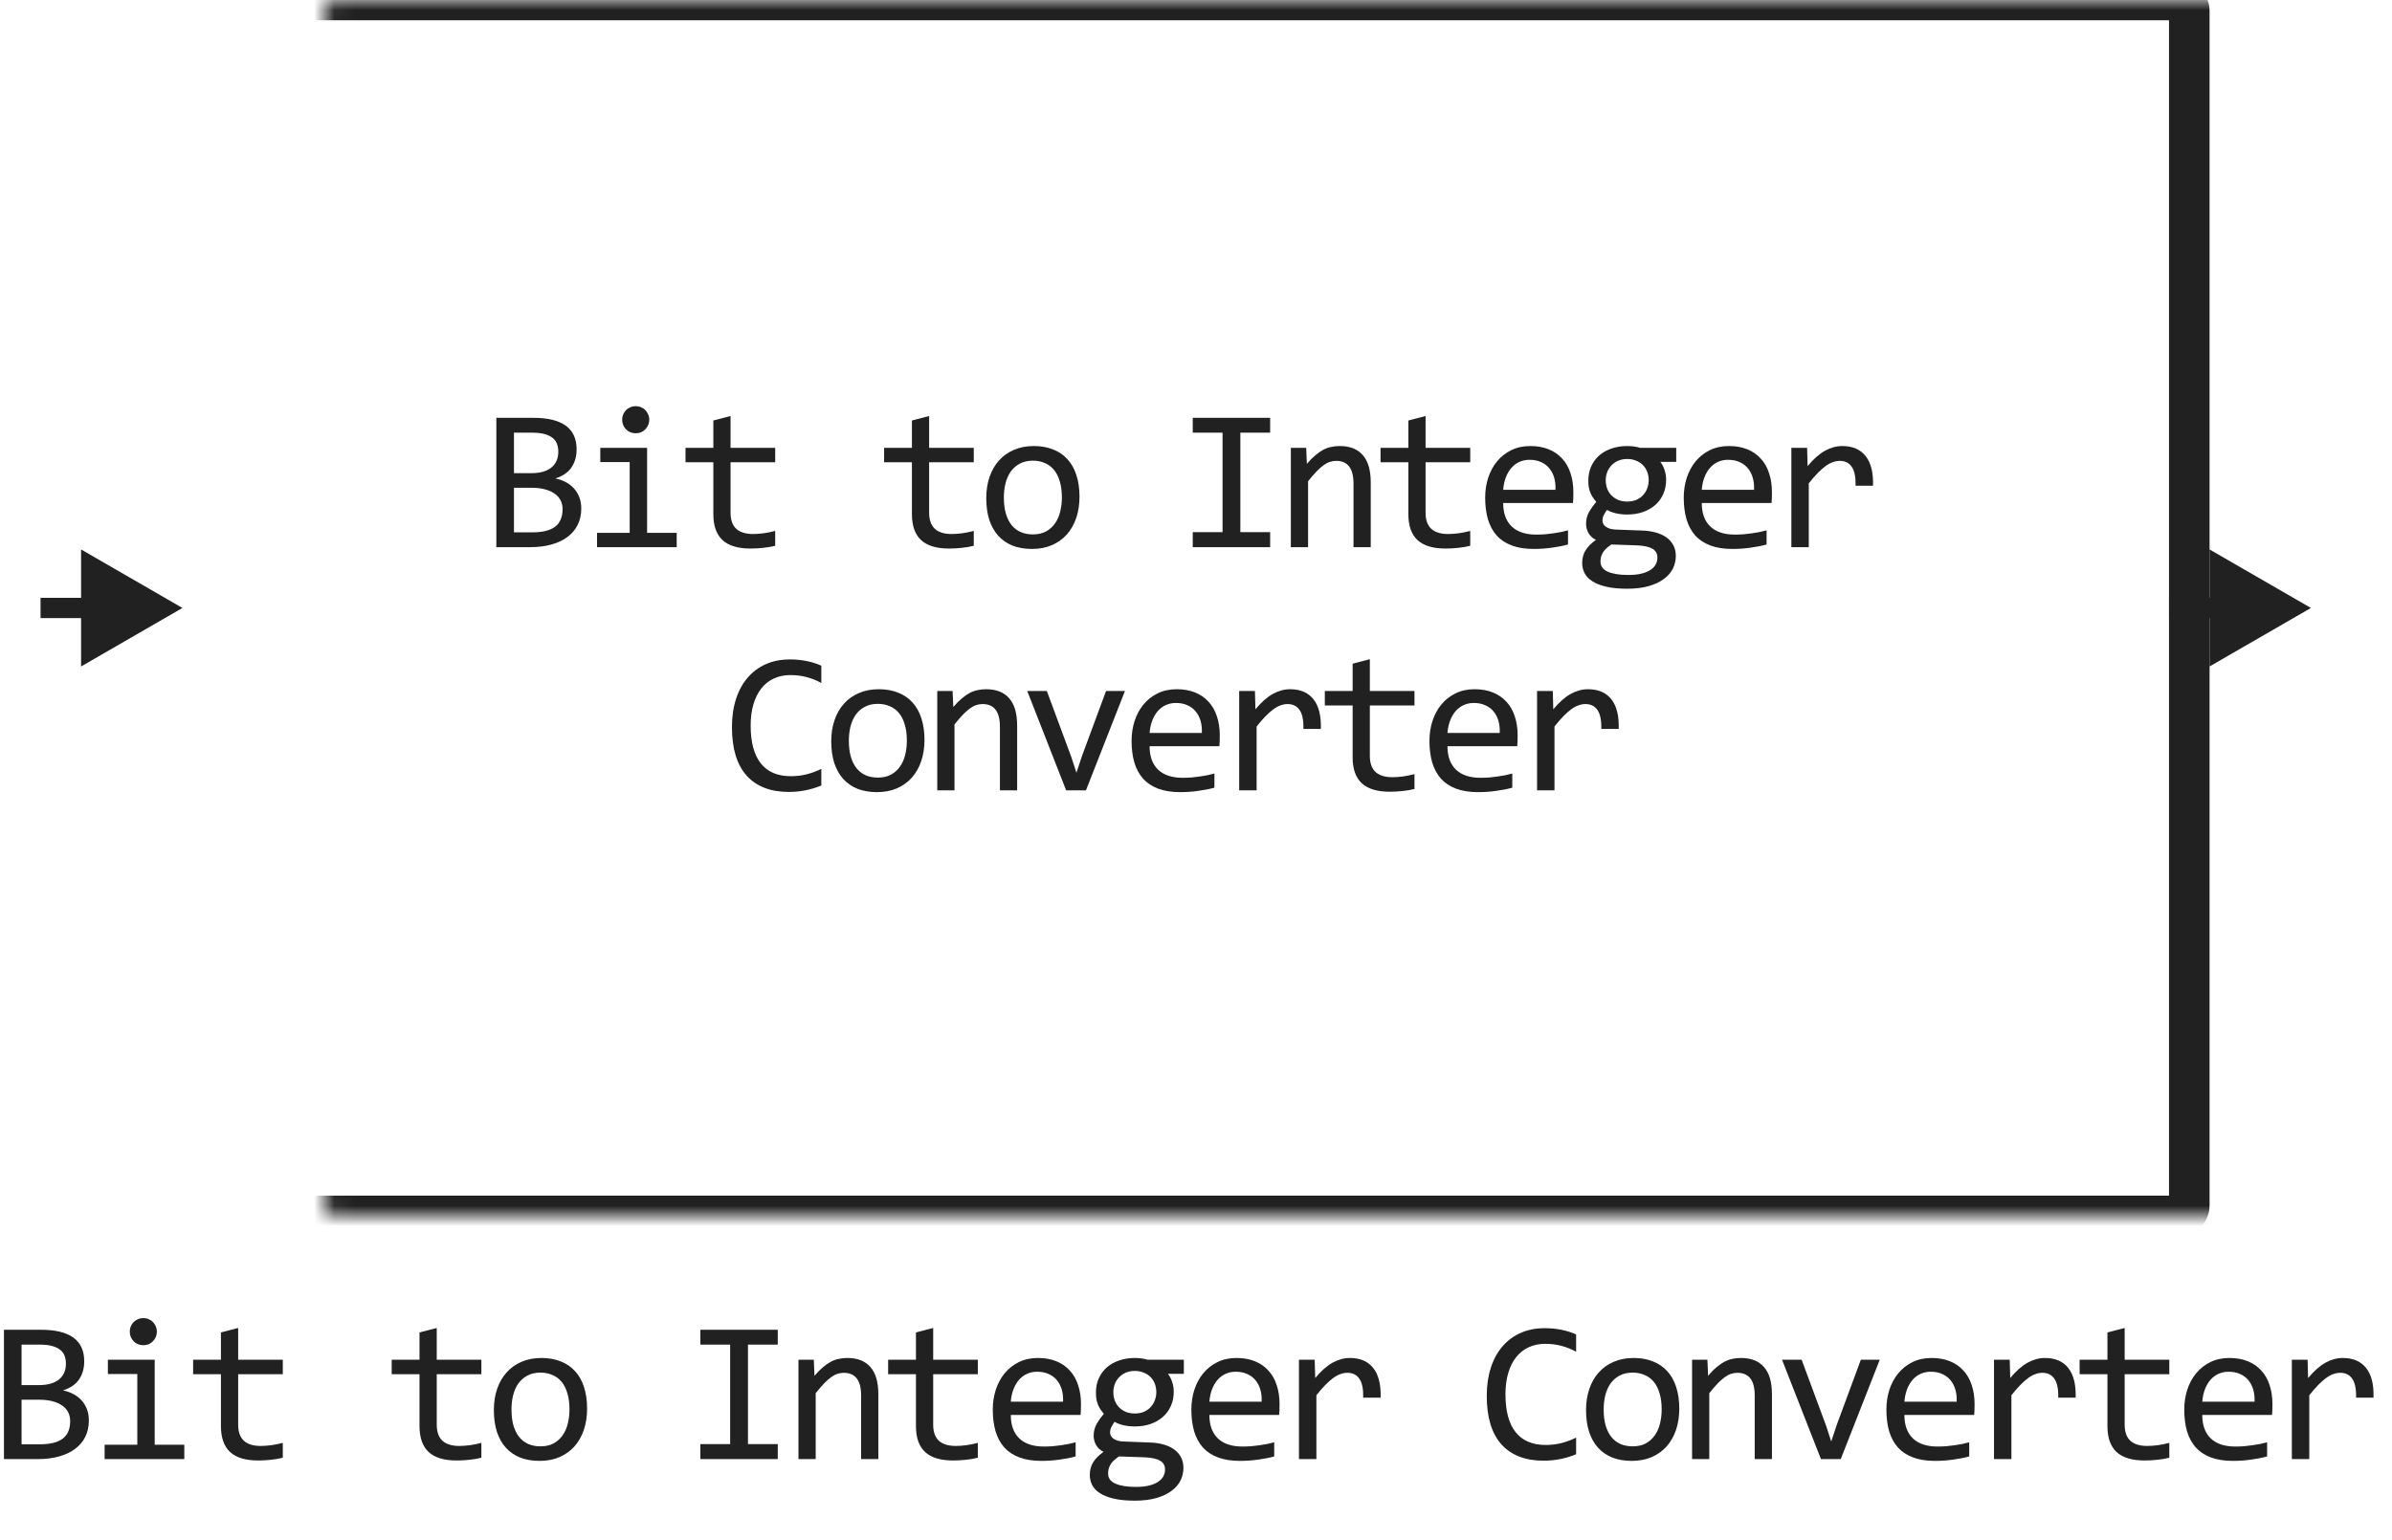
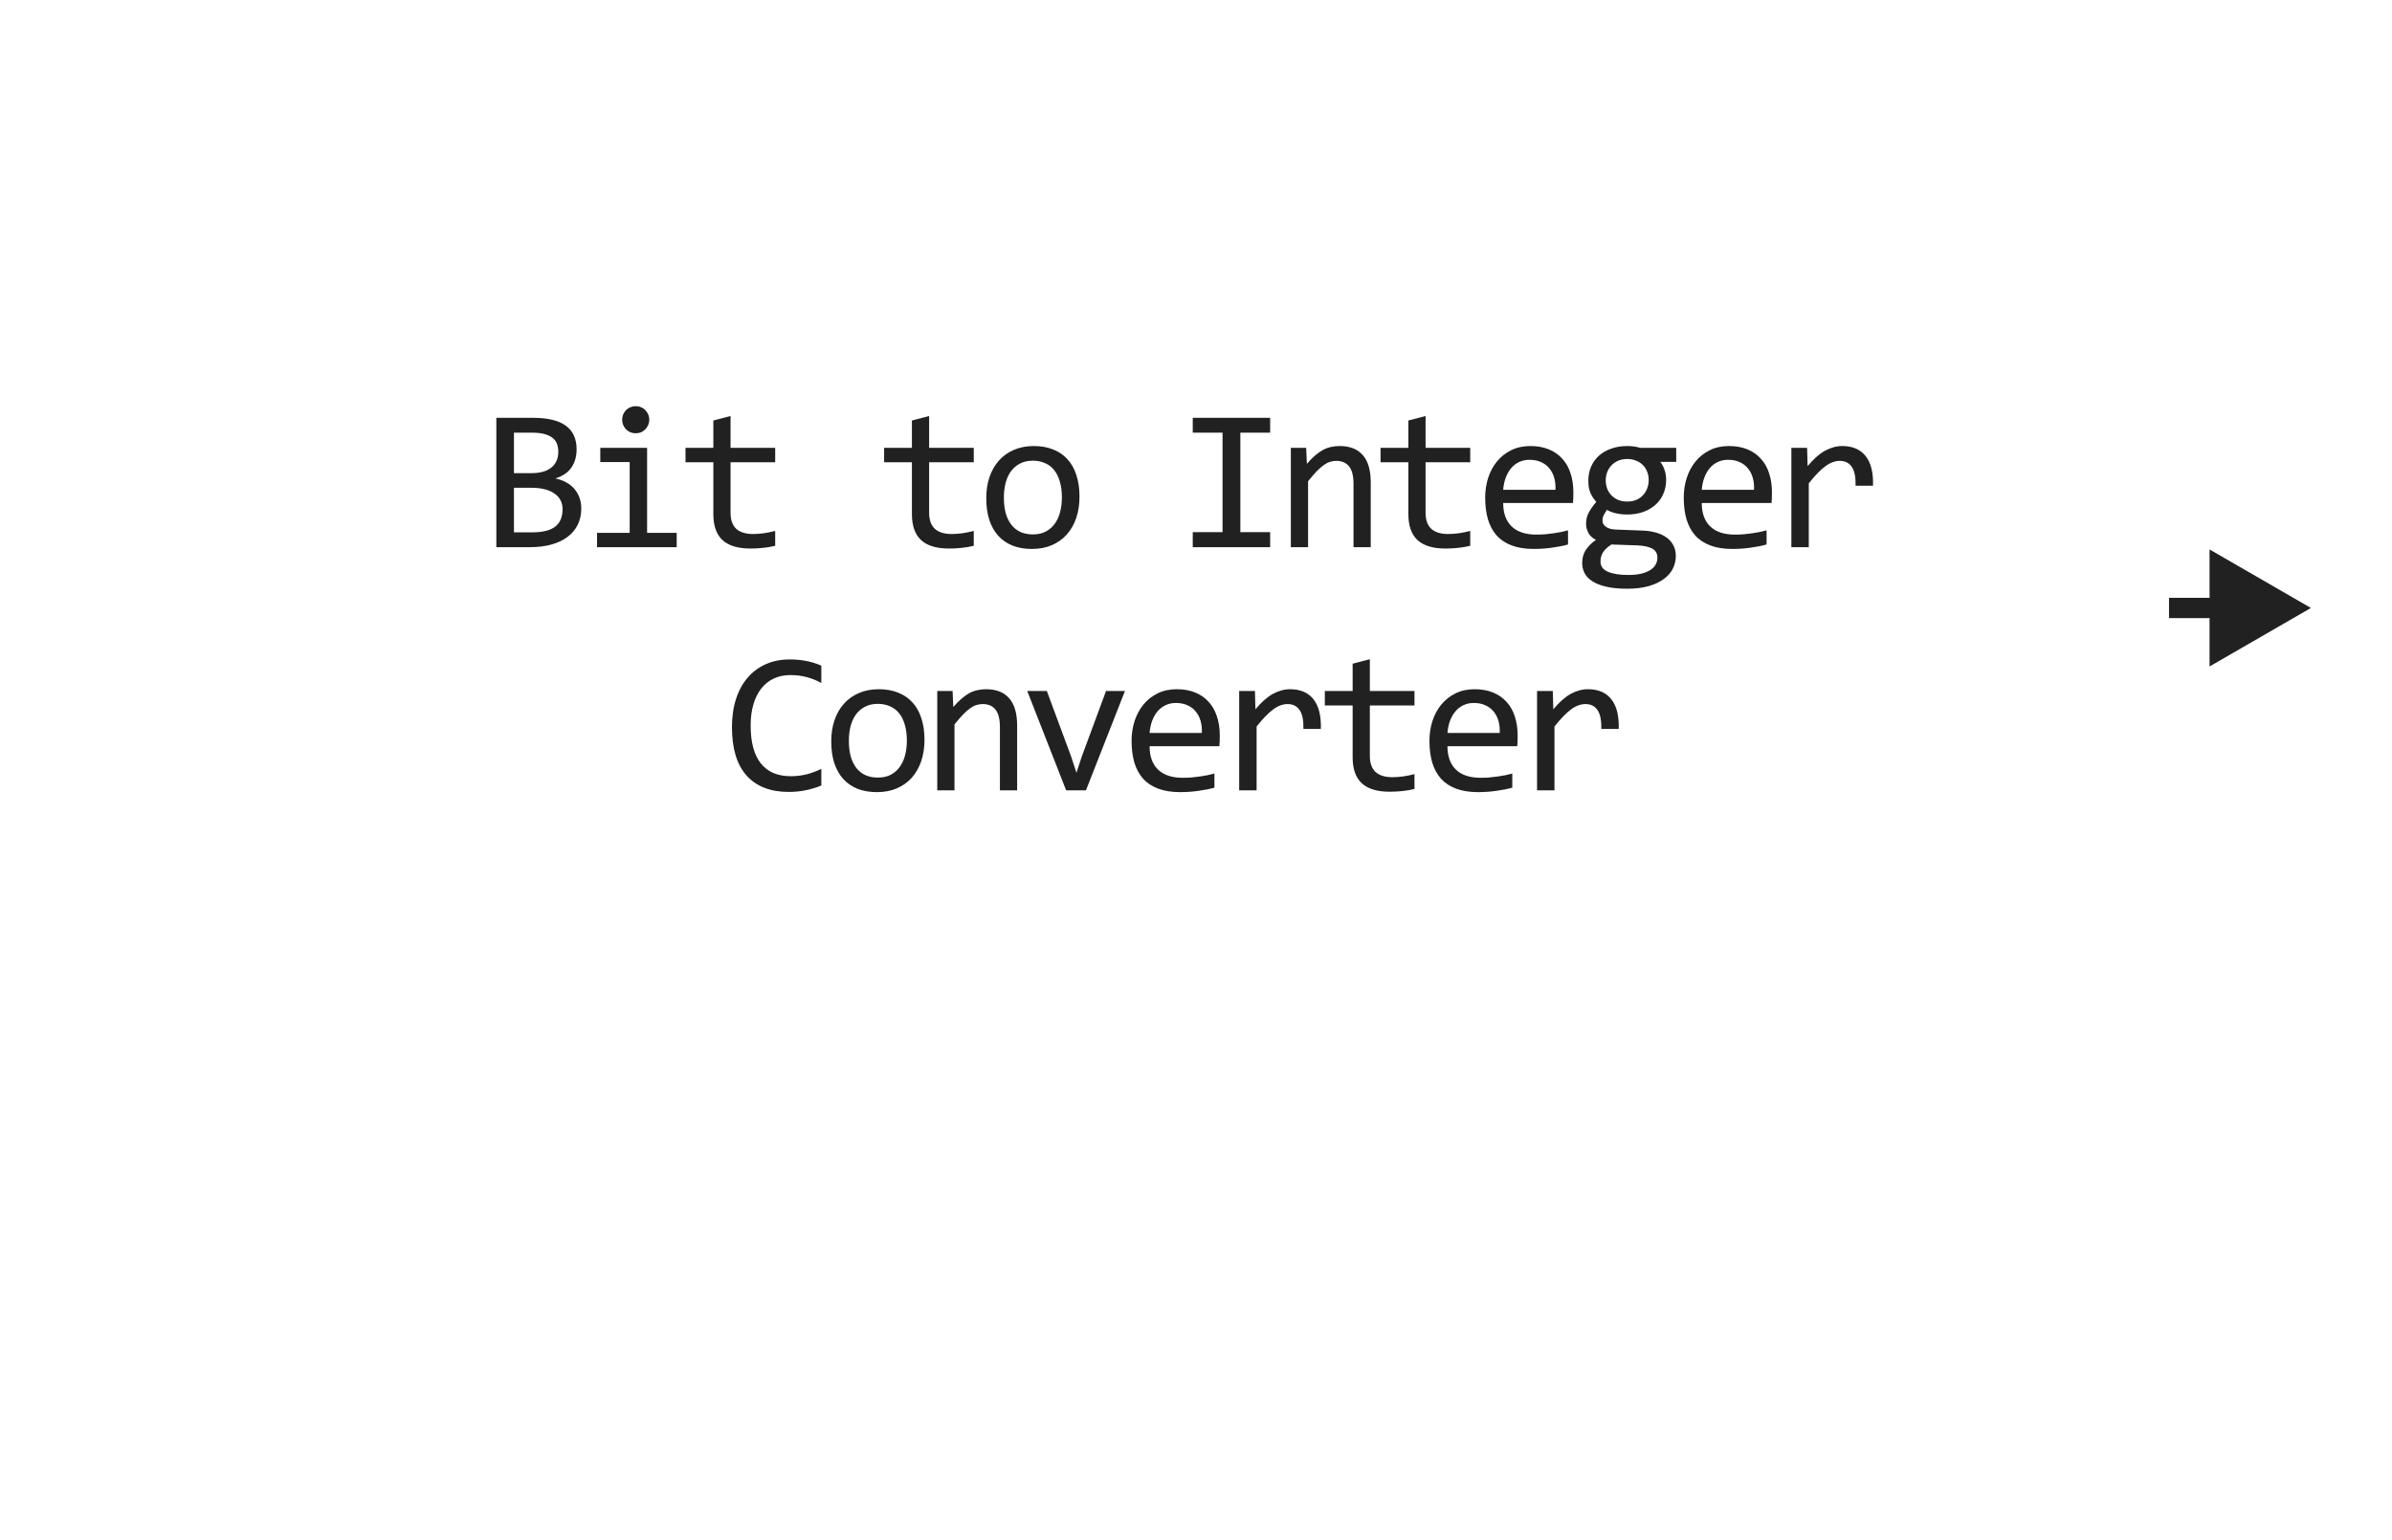
<svg xmlns="http://www.w3.org/2000/svg" width="118" height="76" viewBox="0 0 118 76" fill="none">
  <path d="M28.675 25.091C28.675 25.397 28.614 25.669 28.494 25.906C28.377 26.141 28.207 26.339 27.986 26.502C27.768 26.665 27.503 26.788 27.19 26.873C26.881 26.958 26.536 27 26.155 27H24.485V20.618H26.311C27.734 20.618 28.445 21.136 28.445 22.171C28.445 22.516 28.362 22.812 28.196 23.06C28.033 23.307 27.766 23.491 27.395 23.611C27.568 23.644 27.731 23.699 27.884 23.777C28.04 23.855 28.177 23.956 28.294 24.08C28.411 24.204 28.504 24.35 28.572 24.52C28.64 24.689 28.675 24.879 28.675 25.091ZM27.542 22.288C27.542 22.158 27.522 22.036 27.483 21.922C27.444 21.805 27.376 21.705 27.278 21.624C27.18 21.539 27.049 21.473 26.883 21.424C26.717 21.375 26.507 21.351 26.253 21.351H25.354V23.348H26.223C26.422 23.348 26.601 23.326 26.761 23.284C26.923 23.242 27.062 23.177 27.176 23.089C27.293 23.001 27.382 22.892 27.444 22.762C27.509 22.628 27.542 22.47 27.542 22.288ZM27.752 25.12C27.752 24.957 27.718 24.811 27.649 24.681C27.581 24.55 27.482 24.441 27.351 24.354C27.221 24.262 27.062 24.192 26.873 24.144C26.687 24.095 26.477 24.07 26.243 24.07H25.354V26.268H26.272C26.77 26.268 27.141 26.175 27.386 25.989C27.63 25.804 27.752 25.514 27.752 25.12ZM31.063 22.801H29.613V22.098H31.922V26.292H33.382V27H29.452V26.292H31.063V22.801ZM31.361 20.042C31.455 20.042 31.543 20.06 31.624 20.096C31.706 20.128 31.776 20.175 31.834 20.237C31.896 20.299 31.943 20.371 31.976 20.452C32.012 20.53 32.03 20.616 32.03 20.711C32.03 20.802 32.012 20.888 31.976 20.97C31.943 21.051 31.896 21.123 31.834 21.185C31.776 21.246 31.706 21.295 31.624 21.331C31.543 21.364 31.455 21.38 31.361 21.38C31.266 21.38 31.178 21.364 31.097 21.331C31.016 21.295 30.944 21.246 30.882 21.185C30.824 21.123 30.776 21.051 30.741 20.97C30.708 20.888 30.692 20.802 30.692 20.711C30.692 20.616 30.708 20.53 30.741 20.452C30.776 20.371 30.824 20.299 30.882 20.237C30.944 20.175 31.016 20.128 31.097 20.096C31.178 20.06 31.266 20.042 31.361 20.042ZM38.241 26.932C38.049 26.98 37.851 27.015 37.645 27.034C37.44 27.057 37.232 27.068 37.02 27.068C36.405 27.068 35.946 26.93 35.644 26.653C35.341 26.373 35.19 25.945 35.19 25.369V22.811H33.817V22.098H35.19V20.75L36.039 20.53V22.098H38.241V22.811H36.039V25.301C36.039 25.652 36.132 25.916 36.317 26.092C36.506 26.264 36.783 26.351 37.148 26.351C37.304 26.351 37.475 26.339 37.66 26.316C37.846 26.29 38.039 26.251 38.241 26.199V26.932ZM48.037 26.932C47.845 26.98 47.647 27.015 47.442 27.034C47.236 27.057 47.028 27.068 46.817 27.068C46.201 27.068 45.742 26.93 45.44 26.653C45.137 26.373 44.986 25.945 44.986 25.369V22.811H43.614V22.098H44.986V20.75L45.835 20.53V22.098H48.037V22.811H45.835V25.301C45.835 25.652 45.928 25.916 46.114 26.092C46.302 26.264 46.579 26.351 46.944 26.351C47.1 26.351 47.271 26.339 47.456 26.316C47.642 26.29 47.836 26.251 48.037 26.199V26.932ZM53.253 24.51C53.253 24.891 53.199 25.241 53.092 25.56C52.984 25.875 52.83 26.147 52.628 26.375C52.426 26.6 52.18 26.775 51.89 26.902C51.601 27.026 51.272 27.088 50.904 27.088C50.553 27.088 50.237 27.034 49.957 26.927C49.68 26.816 49.444 26.655 49.249 26.443C49.057 26.232 48.909 25.97 48.804 25.657C48.704 25.345 48.653 24.985 48.653 24.578C48.653 24.197 48.707 23.851 48.814 23.538C48.922 23.222 49.076 22.952 49.278 22.727C49.48 22.5 49.726 22.324 50.015 22.2C50.305 22.073 50.634 22.01 51.002 22.01C51.353 22.01 51.667 22.065 51.944 22.176C52.224 22.283 52.46 22.443 52.652 22.654C52.847 22.863 52.996 23.123 53.096 23.436C53.201 23.748 53.253 24.106 53.253 24.51ZM52.384 24.549C52.384 24.246 52.349 23.982 52.281 23.758C52.216 23.53 52.122 23.341 51.998 23.191C51.874 23.038 51.723 22.924 51.544 22.85C51.368 22.771 51.171 22.732 50.953 22.732C50.699 22.732 50.481 22.783 50.299 22.884C50.12 22.981 49.971 23.113 49.854 23.279C49.74 23.445 49.656 23.639 49.6 23.86C49.548 24.078 49.522 24.308 49.522 24.549C49.522 24.852 49.555 25.117 49.62 25.345C49.688 25.573 49.784 25.763 49.908 25.916C50.032 26.066 50.181 26.18 50.357 26.258C50.533 26.333 50.732 26.37 50.953 26.37C51.207 26.37 51.423 26.321 51.602 26.224C51.785 26.123 51.933 25.989 52.047 25.823C52.164 25.657 52.248 25.465 52.301 25.247C52.356 25.026 52.384 24.793 52.384 24.549ZM60.31 21.351H58.84V20.618H62.658V21.351H61.188V26.258H62.658V27H58.84V26.258H60.31V21.351ZM63.679 22.098H64.436L64.47 22.889C64.614 22.719 64.752 22.579 64.885 22.469C65.019 22.355 65.149 22.264 65.276 22.195C65.406 22.127 65.538 22.08 65.671 22.054C65.805 22.024 65.943 22.01 66.087 22.01C66.591 22.01 66.972 22.16 67.229 22.459C67.49 22.755 67.62 23.203 67.62 23.802V27H66.77V23.87C66.77 23.486 66.698 23.203 66.555 23.02C66.412 22.835 66.199 22.742 65.916 22.742C65.811 22.742 65.709 22.759 65.608 22.791C65.51 22.82 65.408 22.874 65.3 22.952C65.193 23.027 65.076 23.13 64.949 23.26C64.825 23.39 64.685 23.553 64.529 23.748V27H63.679V22.098ZM72.528 26.932C72.335 26.98 72.137 27.015 71.932 27.034C71.727 27.057 71.518 27.068 71.307 27.068C70.692 27.068 70.233 26.93 69.93 26.653C69.627 26.373 69.476 25.945 69.476 25.369V22.811H68.104V22.098H69.476V20.75L70.325 20.53V22.098H72.528V22.811H70.325V25.301C70.325 25.652 70.418 25.916 70.604 26.092C70.793 26.264 71.069 26.351 71.434 26.351C71.59 26.351 71.761 26.339 71.947 26.316C72.132 26.29 72.326 26.251 72.528 26.199V26.932ZM77.616 24.29C77.616 24.41 77.614 24.511 77.611 24.593C77.608 24.674 77.603 24.751 77.597 24.822H74.154C74.154 25.324 74.294 25.709 74.574 25.98C74.854 26.246 75.258 26.38 75.785 26.38C75.928 26.38 76.071 26.375 76.215 26.365C76.358 26.352 76.496 26.336 76.63 26.316C76.763 26.297 76.89 26.276 77.01 26.253C77.134 26.227 77.248 26.199 77.352 26.17V26.868C77.121 26.933 76.859 26.985 76.566 27.024C76.276 27.067 75.975 27.088 75.663 27.088C75.243 27.088 74.882 27.031 74.579 26.917C74.276 26.803 74.027 26.639 73.832 26.424C73.64 26.206 73.497 25.94 73.402 25.628C73.311 25.312 73.265 24.956 73.265 24.559C73.265 24.213 73.314 23.888 73.412 23.582C73.513 23.273 73.658 23.003 73.847 22.771C74.038 22.537 74.273 22.352 74.55 22.215C74.826 22.078 75.14 22.01 75.492 22.01C75.834 22.01 76.136 22.064 76.4 22.171C76.664 22.278 76.885 22.431 77.064 22.63C77.247 22.825 77.383 23.064 77.474 23.348C77.569 23.628 77.616 23.942 77.616 24.29ZM76.732 24.168C76.742 23.95 76.721 23.751 76.669 23.572C76.617 23.39 76.535 23.234 76.425 23.104C76.317 22.973 76.182 22.872 76.019 22.801C75.857 22.726 75.668 22.689 75.453 22.689C75.267 22.689 75.098 22.724 74.945 22.796C74.792 22.867 74.66 22.968 74.55 23.099C74.439 23.229 74.349 23.385 74.281 23.567C74.213 23.75 74.17 23.95 74.154 24.168H76.732ZM81.904 22.791C81.995 22.905 82.065 23.038 82.114 23.191C82.166 23.341 82.192 23.504 82.192 23.68C82.192 23.934 82.145 24.166 82.05 24.378C81.959 24.586 81.829 24.765 81.66 24.915C81.49 25.065 81.287 25.182 81.049 25.267C80.815 25.348 80.556 25.389 80.273 25.389C80.068 25.389 79.876 25.367 79.697 25.325C79.518 25.28 79.376 25.224 79.272 25.159C79.21 25.25 79.158 25.337 79.116 25.418C79.073 25.499 79.052 25.59 79.052 25.691C79.052 25.815 79.111 25.918 79.228 25.999C79.348 26.08 79.506 26.124 79.702 26.131L80.991 26.18C81.235 26.186 81.459 26.217 81.665 26.273C81.873 26.328 82.05 26.408 82.197 26.512C82.346 26.616 82.462 26.744 82.543 26.898C82.628 27.05 82.67 27.228 82.67 27.43C82.67 27.648 82.623 27.855 82.529 28.05C82.434 28.245 82.288 28.416 82.089 28.562C81.894 28.712 81.645 28.831 81.342 28.919C81.04 29.007 80.68 29.051 80.263 29.051C79.866 29.051 79.527 29.018 79.248 28.953C78.971 28.891 78.743 28.803 78.564 28.689C78.385 28.579 78.255 28.445 78.173 28.289C78.092 28.136 78.051 27.967 78.051 27.781C78.051 27.544 78.106 27.335 78.217 27.156C78.328 26.977 78.499 26.805 78.73 26.639C78.645 26.6 78.572 26.551 78.51 26.492C78.448 26.434 78.398 26.37 78.359 26.302C78.32 26.23 78.29 26.155 78.271 26.077C78.251 25.999 78.242 25.922 78.242 25.848C78.242 25.636 78.29 25.442 78.388 25.267C78.489 25.091 78.608 24.925 78.745 24.769C78.683 24.694 78.627 24.62 78.579 24.549C78.533 24.477 78.492 24.401 78.456 24.319C78.424 24.235 78.398 24.145 78.378 24.051C78.362 23.953 78.354 23.842 78.354 23.719C78.354 23.465 78.4 23.234 78.491 23.025C78.585 22.814 78.715 22.633 78.881 22.483C79.05 22.334 79.252 22.218 79.487 22.137C79.724 22.052 79.986 22.01 80.273 22.01C80.393 22.01 80.509 22.018 80.62 22.034C80.73 22.05 80.828 22.072 80.912 22.098H82.69V22.791H81.904ZM78.954 27.708C78.954 27.939 79.075 28.107 79.316 28.211C79.557 28.318 79.892 28.372 80.322 28.372C80.592 28.372 80.818 28.348 81 28.299C81.186 28.25 81.334 28.185 81.445 28.104C81.559 28.025 81.64 27.934 81.689 27.83C81.738 27.729 81.762 27.625 81.762 27.518C81.762 27.319 81.681 27.172 81.518 27.078C81.355 26.984 81.106 26.928 80.771 26.912L79.492 26.868C79.384 26.94 79.295 27.01 79.223 27.078C79.155 27.146 79.101 27.215 79.062 27.283C79.023 27.355 78.995 27.425 78.979 27.493C78.963 27.565 78.954 27.636 78.954 27.708ZM79.213 23.699C79.213 23.855 79.239 23.999 79.291 24.129C79.344 24.259 79.417 24.37 79.511 24.461C79.606 24.552 79.716 24.624 79.843 24.676C79.973 24.725 80.117 24.749 80.273 24.749C80.442 24.749 80.592 24.721 80.722 24.666C80.856 24.607 80.966 24.529 81.054 24.432C81.145 24.334 81.214 24.222 81.259 24.095C81.308 23.968 81.332 23.836 81.332 23.699C81.332 23.543 81.306 23.4 81.254 23.27C81.202 23.139 81.129 23.029 81.035 22.938C80.94 22.846 80.828 22.776 80.698 22.727C80.571 22.675 80.429 22.649 80.273 22.649C80.104 22.649 79.952 22.679 79.819 22.737C79.689 22.796 79.578 22.874 79.487 22.972C79.399 23.066 79.331 23.177 79.282 23.304C79.236 23.431 79.213 23.562 79.213 23.699ZM87.412 24.29C87.412 24.41 87.41 24.511 87.407 24.593C87.404 24.674 87.399 24.751 87.393 24.822H83.95C83.95 25.324 84.09 25.709 84.37 25.98C84.65 26.246 85.054 26.38 85.581 26.38C85.724 26.38 85.868 26.375 86.011 26.365C86.154 26.352 86.292 26.336 86.426 26.316C86.559 26.297 86.686 26.276 86.807 26.253C86.93 26.227 87.044 26.199 87.148 26.17V26.868C86.917 26.933 86.655 26.985 86.362 27.024C86.073 27.067 85.772 27.088 85.459 27.088C85.039 27.088 84.678 27.031 84.375 26.917C84.072 26.803 83.823 26.639 83.628 26.424C83.436 26.206 83.293 25.94 83.198 25.628C83.107 25.312 83.061 24.956 83.061 24.559C83.061 24.213 83.11 23.888 83.208 23.582C83.309 23.273 83.454 23.003 83.643 22.771C83.835 22.537 84.069 22.352 84.346 22.215C84.622 22.078 84.936 22.01 85.288 22.01C85.63 22.01 85.933 22.064 86.196 22.171C86.46 22.278 86.681 22.431 86.86 22.63C87.043 22.825 87.179 23.064 87.27 23.348C87.365 23.628 87.412 23.942 87.412 24.29ZM86.528 24.168C86.538 23.95 86.517 23.751 86.465 23.572C86.413 23.39 86.331 23.234 86.221 23.104C86.113 22.973 85.978 22.872 85.815 22.801C85.653 22.726 85.464 22.689 85.249 22.689C85.064 22.689 84.894 22.724 84.741 22.796C84.588 22.867 84.456 22.968 84.346 23.099C84.235 23.229 84.145 23.385 84.077 23.567C84.009 23.75 83.966 23.95 83.95 24.168H86.528ZM88.37 22.098H89.146L89.171 23.001C89.46 22.653 89.745 22.4 90.025 22.244C90.308 22.088 90.593 22.01 90.879 22.01C91.387 22.01 91.771 22.174 92.032 22.503C92.296 22.832 92.418 23.32 92.398 23.968H91.539C91.548 23.538 91.485 23.227 91.348 23.035C91.215 22.84 91.018 22.742 90.757 22.742C90.644 22.742 90.528 22.763 90.411 22.806C90.297 22.845 90.178 22.91 90.054 23.001C89.934 23.089 89.805 23.203 89.669 23.343C89.532 23.483 89.385 23.652 89.229 23.851V27H88.37V22.098ZM40.517 38.761C40.006 38.972 39.471 39.078 38.911 39.078C38.009 39.078 37.316 38.81 36.831 38.273C36.349 37.732 36.108 36.935 36.108 35.88C36.108 35.369 36.175 34.907 36.308 34.493C36.442 34.08 36.632 33.73 36.88 33.443C37.127 33.154 37.426 32.931 37.778 32.774C38.13 32.618 38.523 32.54 38.96 32.54C39.256 32.54 39.531 32.566 39.785 32.618C40.039 32.667 40.283 32.743 40.517 32.848V33.702C40.286 33.575 40.047 33.479 39.799 33.414C39.552 33.346 39.282 33.312 38.989 33.312C38.689 33.312 38.418 33.368 38.173 33.482C37.933 33.593 37.727 33.756 37.558 33.971C37.389 34.182 37.259 34.443 37.168 34.752C37.076 35.058 37.031 35.408 37.031 35.802C37.031 36.629 37.199 37.252 37.534 37.672C37.869 38.092 38.361 38.302 39.008 38.302C39.282 38.302 39.544 38.271 39.794 38.209C40.045 38.144 40.286 38.054 40.517 37.94V38.761ZM45.606 36.51C45.606 36.891 45.552 37.241 45.444 37.56C45.337 37.875 45.182 38.147 44.981 38.375C44.779 38.6 44.533 38.775 44.243 38.902C43.954 39.026 43.625 39.088 43.257 39.088C42.906 39.088 42.59 39.034 42.31 38.927C42.033 38.816 41.797 38.655 41.602 38.443C41.41 38.232 41.262 37.97 41.157 37.657C41.056 37.345 41.006 36.985 41.006 36.578C41.006 36.197 41.06 35.851 41.167 35.538C41.275 35.222 41.429 34.952 41.631 34.727C41.833 34.5 42.079 34.324 42.368 34.2C42.658 34.073 42.987 34.01 43.355 34.01C43.706 34.01 44.02 34.065 44.297 34.176C44.577 34.283 44.813 34.443 45.005 34.654C45.2 34.863 45.349 35.123 45.449 35.435C45.554 35.748 45.606 36.106 45.606 36.51ZM44.736 36.549C44.736 36.246 44.702 35.982 44.634 35.758C44.569 35.53 44.474 35.341 44.351 35.191C44.227 35.038 44.076 34.925 43.897 34.85C43.721 34.772 43.524 34.732 43.306 34.732C43.052 34.732 42.834 34.783 42.652 34.884C42.472 34.981 42.324 35.113 42.207 35.279C42.093 35.445 42.009 35.639 41.953 35.86C41.901 36.078 41.875 36.308 41.875 36.549C41.875 36.852 41.908 37.117 41.973 37.345C42.041 37.573 42.137 37.763 42.261 37.916C42.385 38.066 42.534 38.18 42.71 38.258C42.886 38.333 43.084 38.37 43.306 38.37C43.56 38.37 43.776 38.321 43.955 38.224C44.138 38.123 44.286 37.989 44.4 37.823C44.517 37.657 44.601 37.465 44.654 37.247C44.709 37.026 44.736 36.793 44.736 36.549ZM46.236 34.098H46.993L47.027 34.889C47.17 34.719 47.309 34.579 47.442 34.469C47.576 34.355 47.706 34.264 47.833 34.195C47.963 34.127 48.095 34.08 48.228 34.054C48.362 34.024 48.5 34.01 48.643 34.01C49.148 34.01 49.529 34.16 49.786 34.459C50.046 34.755 50.177 35.203 50.177 35.802V39H49.327V35.87C49.327 35.486 49.255 35.203 49.112 35.02C48.969 34.835 48.756 34.742 48.472 34.742C48.368 34.742 48.266 34.758 48.165 34.791C48.067 34.82 47.965 34.874 47.857 34.952C47.75 35.027 47.633 35.13 47.506 35.26C47.382 35.39 47.242 35.553 47.086 35.748V39H46.236V34.098ZM50.675 34.098H51.642L52.843 37.34L53.102 38.131L53.37 37.32L54.562 34.098H55.495L53.571 39H52.594L50.675 34.098ZM60.173 36.29C60.173 36.41 60.171 36.511 60.168 36.593C60.165 36.674 60.16 36.751 60.153 36.822H56.711C56.711 37.324 56.851 37.709 57.131 37.98C57.411 38.246 57.815 38.38 58.342 38.38C58.485 38.38 58.628 38.375 58.772 38.365C58.915 38.352 59.053 38.336 59.187 38.316C59.32 38.297 59.447 38.276 59.567 38.253C59.691 38.227 59.805 38.199 59.909 38.17V38.868C59.678 38.933 59.416 38.985 59.123 39.024C58.833 39.067 58.532 39.088 58.22 39.088C57.8 39.088 57.438 39.031 57.136 38.917C56.833 38.803 56.584 38.639 56.389 38.424C56.197 38.206 56.053 37.94 55.959 37.628C55.868 37.312 55.822 36.956 55.822 36.559C55.822 36.214 55.871 35.888 55.969 35.582C56.07 35.273 56.215 35.003 56.403 34.772C56.595 34.537 56.83 34.352 57.106 34.215C57.383 34.078 57.697 34.01 58.049 34.01C58.391 34.01 58.693 34.063 58.957 34.171C59.221 34.278 59.442 34.431 59.621 34.63C59.803 34.825 59.94 35.065 60.031 35.348C60.126 35.628 60.173 35.942 60.173 36.29ZM59.289 36.168C59.299 35.95 59.278 35.751 59.226 35.572C59.173 35.39 59.092 35.234 58.981 35.103C58.874 34.973 58.739 34.872 58.576 34.801C58.413 34.726 58.225 34.688 58.01 34.688C57.824 34.688 57.655 34.724 57.502 34.796C57.349 34.867 57.217 34.968 57.106 35.099C56.996 35.229 56.906 35.385 56.838 35.567C56.77 35.75 56.727 35.95 56.711 36.168H59.289ZM61.13 34.098H61.907L61.931 35.001C62.221 34.653 62.506 34.4 62.786 34.244C63.069 34.088 63.354 34.01 63.64 34.01C64.148 34.01 64.532 34.174 64.793 34.503C65.056 34.832 65.178 35.32 65.159 35.968H64.299C64.309 35.538 64.246 35.227 64.109 35.035C63.975 34.84 63.779 34.742 63.518 34.742C63.404 34.742 63.289 34.763 63.172 34.806C63.058 34.845 62.939 34.91 62.815 35.001C62.695 35.089 62.566 35.203 62.429 35.343C62.293 35.483 62.146 35.652 61.99 35.851V39H61.13V34.098ZM69.778 38.932C69.587 38.98 69.388 39.015 69.183 39.034C68.978 39.057 68.769 39.068 68.558 39.068C67.943 39.068 67.484 38.93 67.181 38.653C66.878 38.373 66.727 37.945 66.727 37.369V34.81H65.355V34.098H66.727V32.75L67.576 32.53V34.098H69.778V34.81H67.576V37.301C67.576 37.652 67.669 37.916 67.855 38.092C68.043 38.264 68.32 38.351 68.685 38.351C68.841 38.351 69.012 38.339 69.198 38.316C69.383 38.29 69.577 38.251 69.778 38.199V38.932ZM74.867 36.29C74.867 36.41 74.865 36.511 74.862 36.593C74.859 36.674 74.854 36.751 74.847 36.822H71.405C71.405 37.324 71.545 37.709 71.825 37.98C72.105 38.246 72.509 38.38 73.036 38.38C73.179 38.38 73.322 38.375 73.466 38.365C73.609 38.352 73.747 38.336 73.881 38.316C74.014 38.297 74.141 38.276 74.261 38.253C74.385 38.227 74.499 38.199 74.603 38.17V38.868C74.372 38.933 74.11 38.985 73.817 39.024C73.528 39.067 73.226 39.088 72.914 39.088C72.494 39.088 72.133 39.031 71.83 38.917C71.527 38.803 71.278 38.639 71.083 38.424C70.891 38.206 70.748 37.94 70.653 37.628C70.562 37.312 70.516 36.956 70.516 36.559C70.516 36.214 70.565 35.888 70.663 35.582C70.764 35.273 70.909 35.003 71.097 34.772C71.29 34.537 71.524 34.352 71.801 34.215C72.077 34.078 72.391 34.01 72.743 34.01C73.085 34.01 73.388 34.063 73.651 34.171C73.915 34.278 74.136 34.431 74.315 34.63C74.498 34.825 74.634 35.065 74.725 35.348C74.82 35.628 74.867 35.942 74.867 36.29ZM73.983 36.168C73.993 35.95 73.972 35.751 73.92 35.572C73.868 35.39 73.786 35.234 73.676 35.103C73.568 34.973 73.433 34.872 73.27 34.801C73.108 34.726 72.919 34.688 72.704 34.688C72.518 34.688 72.349 34.724 72.196 34.796C72.043 34.867 71.911 34.968 71.801 35.099C71.69 35.229 71.6 35.385 71.532 35.567C71.464 35.75 71.421 35.95 71.405 36.168H73.983ZM75.825 34.098H76.601L76.625 35.001C76.915 34.653 77.2 34.4 77.48 34.244C77.763 34.088 78.048 34.01 78.334 34.01C78.842 34.01 79.226 34.174 79.487 34.503C79.75 34.832 79.873 35.32 79.853 35.968H78.994C79.003 35.538 78.94 35.227 78.803 35.035C78.67 34.84 78.473 34.742 78.212 34.742C78.098 34.742 77.983 34.763 77.866 34.806C77.752 34.845 77.633 34.91 77.509 35.001C77.389 35.089 77.26 35.203 77.123 35.343C76.987 35.483 76.84 35.652 76.684 35.851V39H75.825V34.098Z" fill="#212121" />
  <mask id="path-2-inside-1_1287_2122" fill="white">
-     <rect x="8" width="100" height="60" rx="0.5" />
-   </mask>
+     </mask>
  <rect x="8" width="100" height="60" rx="0.5" stroke="#212121" stroke-width="2" stroke-linejoin="round" mask="url(#path-2-inside-1_1287_2122)" />
-   <path d="M9 30L4 27.113V32.887L9 30ZM4.5 29.5H2V30.5H4.5V29.5Z" fill="#212121" />
  <path d="M114 30L109 27.113V32.887L114 30ZM109.5 29.5H107V30.5H109.5V29.5Z" fill="#212121" />
-   <path d="M4.384 70.091C4.384 70.397 4.324 70.669 4.204 70.906C4.087 71.141 3.917 71.339 3.696 71.502C3.478 71.665 3.212 71.788 2.9 71.873C2.591 71.958 2.246 72 1.865 72H0.195V65.618H2.021C3.444 65.618 4.155 66.136 4.155 67.171C4.155 67.516 4.072 67.812 3.906 68.06C3.743 68.307 3.476 68.491 3.105 68.611C3.278 68.644 3.44 68.699 3.593 68.777C3.75 68.856 3.886 68.956 4.004 69.08C4.121 69.204 4.213 69.35 4.282 69.519C4.35 69.689 4.384 69.879 4.384 70.091ZM3.252 67.288C3.252 67.158 3.232 67.036 3.193 66.922C3.154 66.805 3.086 66.705 2.988 66.624C2.89 66.539 2.758 66.473 2.592 66.424C2.426 66.375 2.216 66.351 1.962 66.351H1.064V68.348H1.933C2.132 68.348 2.311 68.326 2.47 68.284C2.633 68.242 2.771 68.177 2.885 68.089C3.003 68.001 3.092 67.892 3.154 67.762C3.219 67.628 3.252 67.47 3.252 67.288ZM3.462 70.12C3.462 69.957 3.427 69.811 3.359 69.681C3.291 69.55 3.191 69.441 3.061 69.353C2.931 69.262 2.771 69.192 2.583 69.144C2.397 69.095 2.187 69.07 1.953 69.07H1.064V71.268H1.982C2.48 71.268 2.851 71.175 3.095 70.989C3.339 70.804 3.462 70.514 3.462 70.12ZM6.773 67.801H5.322V67.098H7.632V71.292H9.092V72H5.161V71.292H6.773V67.801ZM7.071 65.042C7.165 65.042 7.253 65.06 7.334 65.096C7.416 65.128 7.486 65.175 7.544 65.237C7.606 65.299 7.653 65.371 7.686 65.452C7.722 65.53 7.739 65.617 7.739 65.711C7.739 65.802 7.722 65.888 7.686 65.97C7.653 66.051 7.606 66.123 7.544 66.185C7.486 66.246 7.416 66.295 7.334 66.331C7.253 66.364 7.165 66.38 7.071 66.38C6.976 66.38 6.888 66.364 6.807 66.331C6.725 66.295 6.654 66.246 6.592 66.185C6.533 66.123 6.486 66.051 6.45 65.97C6.418 65.888 6.402 65.802 6.402 65.711C6.402 65.617 6.418 65.53 6.45 65.452C6.486 65.371 6.533 65.299 6.592 65.237C6.654 65.175 6.725 65.128 6.807 65.096C6.888 65.06 6.976 65.042 7.071 65.042ZM13.951 71.932C13.759 71.981 13.56 72.015 13.355 72.034C13.15 72.057 12.942 72.068 12.73 72.068C12.115 72.068 11.656 71.93 11.353 71.653C11.051 71.373 10.899 70.945 10.899 70.369V67.811H9.527V67.098H10.899V65.75L11.749 65.53V67.098H13.951V67.811H11.749V70.301C11.749 70.652 11.842 70.916 12.027 71.092C12.216 71.264 12.493 71.351 12.857 71.351C13.014 71.351 13.184 71.339 13.37 71.316C13.556 71.29 13.749 71.251 13.951 71.199V71.932ZM23.747 71.932C23.555 71.981 23.356 72.015 23.151 72.034C22.946 72.057 22.738 72.068 22.526 72.068C21.911 72.068 21.452 71.93 21.149 71.653C20.847 71.373 20.695 70.945 20.695 70.369V67.811H19.323V67.098H20.695V65.75L21.545 65.53V67.098H23.747V67.811H21.545V70.301C21.545 70.652 21.638 70.916 21.823 71.092C22.012 71.264 22.289 71.351 22.653 71.351C22.81 71.351 22.98 71.339 23.166 71.316C23.352 71.29 23.545 71.251 23.747 71.199V71.932ZM28.962 69.51C28.962 69.891 28.909 70.241 28.801 70.56C28.694 70.875 28.539 71.147 28.337 71.375C28.136 71.6 27.89 71.775 27.6 71.902C27.311 72.026 26.982 72.088 26.614 72.088C26.262 72.088 25.947 72.034 25.667 71.927C25.39 71.816 25.154 71.655 24.959 71.443C24.767 71.232 24.618 70.97 24.514 70.657C24.413 70.345 24.363 69.985 24.363 69.578C24.363 69.197 24.417 68.851 24.524 68.538C24.631 68.222 24.786 67.952 24.988 67.728C25.19 67.5 25.436 67.324 25.725 67.2C26.015 67.073 26.344 67.01 26.712 67.01C27.063 67.01 27.377 67.065 27.654 67.176C27.934 67.283 28.17 67.443 28.362 67.654C28.557 67.863 28.705 68.123 28.806 68.436C28.91 68.748 28.962 69.106 28.962 69.51ZM28.093 69.549C28.093 69.246 28.059 68.982 27.991 68.758C27.926 68.53 27.831 68.341 27.708 68.191C27.584 68.038 27.433 67.924 27.253 67.85C27.078 67.772 26.881 67.732 26.663 67.732C26.409 67.732 26.191 67.783 26.008 67.884C25.829 67.981 25.681 68.113 25.564 68.279C25.45 68.445 25.366 68.639 25.31 68.86C25.258 69.079 25.232 69.308 25.232 69.549C25.232 69.852 25.265 70.117 25.33 70.345C25.398 70.573 25.494 70.763 25.618 70.916C25.741 71.066 25.891 71.18 26.067 71.258C26.243 71.333 26.441 71.37 26.663 71.37C26.917 71.37 27.133 71.321 27.312 71.224C27.494 71.123 27.642 70.989 27.756 70.823C27.874 70.657 27.958 70.465 28.01 70.247C28.066 70.026 28.093 69.793 28.093 69.549ZM36.019 66.351H34.55V65.618H38.368V66.351H36.898V71.258H38.368V72H34.55V71.258H36.019V66.351ZM39.389 67.098H40.146L40.18 67.889C40.323 67.719 40.462 67.579 40.595 67.469C40.729 67.355 40.859 67.264 40.986 67.195C41.116 67.127 41.248 67.08 41.381 67.054C41.515 67.024 41.653 67.01 41.796 67.01C42.301 67.01 42.682 67.159 42.939 67.459C43.199 67.755 43.33 68.203 43.33 68.802V72H42.48V68.87C42.48 68.486 42.408 68.203 42.265 68.02C42.122 67.835 41.909 67.742 41.625 67.742C41.521 67.742 41.419 67.758 41.318 67.791C41.22 67.82 41.118 67.874 41.01 67.952C40.903 68.027 40.785 68.13 40.659 68.26C40.535 68.39 40.395 68.553 40.239 68.748V72H39.389V67.098ZM48.237 71.932C48.045 71.981 47.847 72.015 47.642 72.034C47.437 72.057 47.228 72.068 47.017 72.068C46.401 72.068 45.942 71.93 45.64 71.653C45.337 71.373 45.185 70.945 45.185 70.369V67.811H43.813V67.098H45.185V65.75L46.035 65.53V67.098H48.237V67.811H46.035V70.301C46.035 70.652 46.128 70.916 46.313 71.092C46.502 71.264 46.779 71.351 47.144 71.351C47.3 71.351 47.471 71.339 47.656 71.316C47.842 71.29 48.035 71.251 48.237 71.199V71.932ZM53.326 69.29C53.326 69.41 53.324 69.511 53.321 69.593C53.318 69.674 53.313 69.751 53.306 69.822H49.864C49.864 70.324 50.004 70.709 50.284 70.98C50.564 71.246 50.967 71.38 51.495 71.38C51.638 71.38 51.781 71.375 51.924 71.365C52.068 71.352 52.206 71.336 52.34 71.316C52.473 71.297 52.6 71.276 52.72 71.253C52.844 71.227 52.958 71.199 53.062 71.17V71.868C52.831 71.933 52.569 71.985 52.276 72.024C51.986 72.067 51.685 72.088 51.373 72.088C50.953 72.088 50.591 72.031 50.289 71.917C49.986 71.803 49.737 71.639 49.542 71.424C49.349 71.206 49.206 70.94 49.112 70.628C49.021 70.312 48.975 69.956 48.975 69.559C48.975 69.213 49.024 68.888 49.122 68.582C49.223 68.273 49.367 68.003 49.556 67.772C49.748 67.537 49.983 67.352 50.259 67.215C50.536 67.078 50.85 67.01 51.202 67.01C51.544 67.01 51.846 67.064 52.11 67.171C52.374 67.278 52.595 67.431 52.774 67.63C52.956 67.825 53.093 68.064 53.184 68.348C53.279 68.628 53.326 68.942 53.326 69.29ZM52.442 69.168C52.452 68.95 52.431 68.751 52.379 68.572C52.326 68.39 52.245 68.234 52.134 68.103C52.027 67.973 51.892 67.872 51.729 67.801C51.566 67.726 51.377 67.689 51.163 67.689C50.977 67.689 50.808 67.724 50.655 67.796C50.502 67.868 50.37 67.968 50.259 68.099C50.149 68.229 50.059 68.385 49.991 68.567C49.922 68.75 49.88 68.95 49.864 69.168H52.442ZM57.614 67.791C57.705 67.905 57.775 68.038 57.823 68.191C57.876 68.341 57.902 68.504 57.902 68.68C57.902 68.934 57.854 69.166 57.76 69.378C57.669 69.586 57.539 69.765 57.369 69.915C57.2 70.065 56.997 70.182 56.759 70.267C56.525 70.348 56.266 70.389 55.983 70.389C55.778 70.389 55.586 70.368 55.406 70.325C55.227 70.28 55.086 70.224 54.982 70.159C54.92 70.25 54.868 70.337 54.825 70.418C54.783 70.499 54.762 70.591 54.762 70.691C54.762 70.815 54.821 70.918 54.938 70.999C55.058 71.08 55.216 71.124 55.411 71.131L56.7 71.18C56.944 71.186 57.169 71.217 57.374 71.272C57.583 71.328 57.76 71.408 57.906 71.512C58.056 71.616 58.172 71.745 58.253 71.897C58.338 72.05 58.38 72.228 58.38 72.43C58.38 72.648 58.333 72.855 58.239 73.05C58.144 73.245 57.998 73.416 57.799 73.562C57.604 73.712 57.355 73.831 57.052 73.919C56.749 74.007 56.389 74.051 55.973 74.051C55.576 74.051 55.237 74.018 54.957 73.953C54.681 73.891 54.453 73.803 54.274 73.689C54.095 73.579 53.964 73.445 53.883 73.289C53.802 73.136 53.761 72.967 53.761 72.781C53.761 72.544 53.816 72.335 53.927 72.156C54.038 71.977 54.209 71.805 54.44 71.639C54.355 71.6 54.282 71.551 54.22 71.492C54.158 71.434 54.108 71.37 54.069 71.302C54.029 71.23 54 71.155 53.981 71.077C53.961 70.999 53.951 70.922 53.951 70.848C53.951 70.636 54 70.442 54.098 70.267C54.199 70.091 54.318 69.925 54.454 69.769C54.392 69.694 54.337 69.62 54.288 69.549C54.243 69.477 54.202 69.401 54.166 69.319C54.134 69.235 54.108 69.145 54.088 69.051C54.072 68.953 54.064 68.842 54.064 68.719C54.064 68.465 54.109 68.234 54.2 68.025C54.295 67.814 54.425 67.633 54.591 67.483C54.76 67.334 54.962 67.218 55.197 67.137C55.434 67.052 55.696 67.01 55.983 67.01C56.103 67.01 56.219 67.018 56.329 67.034C56.44 67.05 56.538 67.072 56.622 67.098H58.4V67.791H57.614ZM54.664 72.708C54.664 72.939 54.785 73.107 55.026 73.211C55.267 73.318 55.602 73.372 56.031 73.372C56.302 73.372 56.528 73.348 56.71 73.299C56.896 73.25 57.044 73.185 57.154 73.103C57.268 73.025 57.35 72.934 57.399 72.83C57.447 72.729 57.472 72.625 57.472 72.518C57.472 72.319 57.391 72.172 57.228 72.078C57.065 71.984 56.816 71.928 56.481 71.912L55.201 71.868C55.094 71.94 55.004 72.01 54.933 72.078C54.864 72.147 54.811 72.215 54.772 72.283C54.733 72.355 54.705 72.425 54.689 72.493C54.672 72.565 54.664 72.636 54.664 72.708ZM54.923 68.699C54.923 68.856 54.949 68.999 55.001 69.129C55.053 69.259 55.127 69.37 55.221 69.461C55.315 69.552 55.426 69.624 55.553 69.676C55.683 69.725 55.826 69.749 55.983 69.749C56.152 69.749 56.302 69.721 56.432 69.666C56.565 69.607 56.676 69.529 56.764 69.432C56.855 69.334 56.923 69.222 56.969 69.095C57.018 68.968 57.042 68.836 57.042 68.699C57.042 68.543 57.016 68.4 56.964 68.269C56.912 68.139 56.839 68.029 56.744 67.938C56.65 67.846 56.538 67.776 56.407 67.728C56.281 67.675 56.139 67.649 55.983 67.649C55.813 67.649 55.662 67.679 55.529 67.737C55.398 67.796 55.288 67.874 55.197 67.972C55.109 68.066 55.04 68.177 54.991 68.304C54.946 68.431 54.923 68.562 54.923 68.699ZM63.122 69.29C63.122 69.41 63.12 69.511 63.117 69.593C63.114 69.674 63.109 69.751 63.102 69.822H59.66C59.66 70.324 59.8 70.709 60.08 70.98C60.36 71.246 60.764 71.38 61.291 71.38C61.434 71.38 61.577 71.375 61.721 71.365C61.864 71.352 62.002 71.336 62.136 71.316C62.269 71.297 62.396 71.276 62.516 71.253C62.64 71.227 62.754 71.199 62.858 71.17V71.868C62.627 71.933 62.365 71.985 62.072 72.024C61.782 72.067 61.481 72.088 61.169 72.088C60.749 72.088 60.388 72.031 60.085 71.917C59.782 71.803 59.533 71.639 59.338 71.424C59.146 71.206 59.002 70.94 58.908 70.628C58.817 70.312 58.771 69.956 58.771 69.559C58.771 69.213 58.82 68.888 58.918 68.582C59.019 68.273 59.163 68.003 59.352 67.772C59.544 67.537 59.779 67.352 60.056 67.215C60.332 67.078 60.646 67.01 60.998 67.01C61.34 67.01 61.642 67.064 61.906 67.171C62.17 67.278 62.391 67.431 62.57 67.63C62.752 67.825 62.889 68.064 62.98 68.348C63.075 68.628 63.122 68.942 63.122 69.29ZM62.238 69.168C62.248 68.95 62.227 68.751 62.175 68.572C62.123 68.39 62.041 68.234 61.931 68.103C61.823 67.973 61.688 67.872 61.525 67.801C61.362 67.726 61.174 67.689 60.959 67.689C60.773 67.689 60.604 67.724 60.451 67.796C60.298 67.868 60.166 67.968 60.056 68.099C59.945 68.229 59.855 68.385 59.787 68.567C59.719 68.75 59.676 68.95 59.66 69.168H62.238ZM64.079 67.098H64.856L64.88 68.001C65.17 67.653 65.455 67.4 65.735 67.244C66.018 67.088 66.303 67.01 66.589 67.01C67.097 67.01 67.481 67.174 67.742 67.503C68.005 67.832 68.127 68.32 68.108 68.968H67.248C67.258 68.538 67.195 68.227 67.058 68.035C66.925 67.84 66.728 67.742 66.467 67.742C66.353 67.742 66.238 67.763 66.121 67.806C66.007 67.845 65.888 67.91 65.764 68.001C65.644 68.089 65.515 68.203 65.378 68.343C65.242 68.483 65.095 68.652 64.939 68.851V72H64.079V67.098ZM77.752 71.761C77.242 71.972 76.706 72.078 76.146 72.078C75.244 72.078 74.551 71.81 74.066 71.272C73.584 70.732 73.343 69.935 73.343 68.88C73.343 68.369 73.41 67.907 73.544 67.493C73.677 67.08 73.867 66.73 74.115 66.443C74.362 66.154 74.662 65.931 75.013 65.774C75.365 65.618 75.759 65.54 76.195 65.54C76.491 65.54 76.766 65.566 77.02 65.618C77.274 65.667 77.518 65.743 77.752 65.848V66.702C77.521 66.575 77.282 66.479 77.035 66.414C76.787 66.346 76.517 66.311 76.224 66.311C75.925 66.311 75.653 66.368 75.409 66.482C75.168 66.593 74.963 66.756 74.794 66.971C74.624 67.182 74.494 67.443 74.403 67.752C74.312 68.058 74.266 68.408 74.266 68.802C74.266 69.629 74.434 70.252 74.769 70.672C75.104 71.092 75.596 71.302 76.244 71.302C76.517 71.302 76.779 71.271 77.03 71.209C77.281 71.144 77.521 71.054 77.752 70.94V71.761ZM82.841 69.51C82.841 69.891 82.787 70.241 82.68 70.56C82.573 70.875 82.418 71.147 82.216 71.375C82.014 71.6 81.768 71.775 81.479 71.902C81.189 72.026 80.86 72.088 80.492 72.088C80.141 72.088 79.825 72.034 79.545 71.927C79.268 71.816 79.032 71.655 78.837 71.443C78.645 71.232 78.497 70.97 78.393 70.657C78.292 70.345 78.241 69.985 78.241 69.578C78.241 69.197 78.295 68.851 78.403 68.538C78.51 68.222 78.665 67.952 78.866 67.728C79.068 67.5 79.314 67.324 79.604 67.2C79.893 67.073 80.222 67.01 80.59 67.01C80.942 67.01 81.256 67.065 81.532 67.176C81.812 67.283 82.048 67.443 82.24 67.654C82.436 67.863 82.584 68.123 82.685 68.436C82.789 68.748 82.841 69.106 82.841 69.51ZM81.972 69.549C81.972 69.246 81.938 68.982 81.869 68.758C81.804 68.53 81.71 68.341 81.586 68.191C81.462 68.038 81.311 67.924 81.132 67.85C80.956 67.772 80.759 67.732 80.541 67.732C80.287 67.732 80.069 67.783 79.887 67.884C79.708 67.981 79.56 68.113 79.443 68.279C79.329 68.445 79.244 68.639 79.189 68.86C79.137 69.079 79.111 69.308 79.111 69.549C79.111 69.852 79.143 70.117 79.208 70.345C79.277 70.573 79.373 70.763 79.496 70.916C79.62 71.066 79.77 71.18 79.945 71.258C80.121 71.333 80.32 71.37 80.541 71.37C80.795 71.37 81.012 71.321 81.191 71.224C81.373 71.123 81.521 70.989 81.635 70.823C81.752 70.657 81.837 70.465 81.889 70.247C81.944 70.026 81.972 69.793 81.972 69.549ZM83.472 67.098H84.228L84.263 67.889C84.406 67.719 84.544 67.579 84.677 67.469C84.811 67.355 84.941 67.264 85.068 67.195C85.198 67.127 85.33 67.08 85.464 67.054C85.597 67.024 85.736 67.01 85.879 67.01C86.383 67.01 86.764 67.159 87.021 67.459C87.282 67.755 87.412 68.203 87.412 68.802V72H86.562V68.87C86.562 68.486 86.491 68.203 86.347 68.02C86.204 67.835 85.991 67.742 85.708 67.742C85.604 67.742 85.501 67.758 85.4 67.791C85.302 67.82 85.2 67.874 85.093 67.952C84.985 68.027 84.868 68.13 84.741 68.26C84.617 68.39 84.477 68.553 84.321 68.748V72H83.472V67.098ZM87.91 67.098H88.877L90.079 70.34L90.337 71.131L90.606 70.32L91.797 67.098H92.73L90.806 72H89.829L87.91 67.098ZM97.408 69.29C97.408 69.41 97.407 69.511 97.403 69.593C97.4 69.674 97.395 69.751 97.389 69.822H93.946C93.946 70.324 94.086 70.709 94.366 70.98C94.646 71.246 95.05 71.38 95.577 71.38C95.72 71.38 95.864 71.375 96.007 71.365C96.15 71.352 96.288 71.336 96.422 71.316C96.555 71.297 96.682 71.276 96.803 71.253C96.926 71.227 97.04 71.199 97.144 71.17V71.868C96.913 71.933 96.651 71.985 96.358 72.024C96.069 72.067 95.768 72.088 95.455 72.088C95.035 72.088 94.674 72.031 94.371 71.917C94.068 71.803 93.819 71.639 93.624 71.424C93.432 71.206 93.289 70.94 93.194 70.628C93.103 70.312 93.058 69.956 93.058 69.559C93.058 69.213 93.106 68.888 93.204 68.582C93.305 68.273 93.45 68.003 93.639 67.772C93.831 67.537 94.065 67.352 94.342 67.215C94.618 67.078 94.933 67.01 95.284 67.01C95.626 67.01 95.929 67.064 96.192 67.171C96.456 67.278 96.677 67.431 96.856 67.63C97.039 67.825 97.175 68.064 97.267 68.348C97.361 68.628 97.408 68.942 97.408 69.29ZM96.524 69.168C96.534 68.95 96.513 68.751 96.461 68.572C96.409 68.39 96.328 68.234 96.217 68.103C96.109 67.973 95.974 67.872 95.811 67.801C95.649 67.726 95.46 67.689 95.245 67.689C95.06 67.689 94.89 67.724 94.737 67.796C94.584 67.868 94.453 67.968 94.342 68.099C94.231 68.229 94.142 68.385 94.073 68.567C94.005 68.75 93.963 68.95 93.946 69.168H96.524ZM98.366 67.098H99.142L99.167 68.001C99.456 67.653 99.741 67.4 100.021 67.244C100.304 67.088 100.589 67.01 100.876 67.01C101.383 67.01 101.768 67.174 102.028 67.503C102.292 67.832 102.414 68.32 102.394 68.968H101.535C101.545 68.538 101.481 68.227 101.344 68.035C101.211 67.84 101.014 67.742 100.754 67.742C100.64 67.742 100.524 67.763 100.407 67.806C100.293 67.845 100.174 67.91 100.05 68.001C99.93 68.089 99.801 68.203 99.665 68.343C99.528 68.483 99.381 68.652 99.225 68.851V72H98.366V67.098ZM107.014 71.932C106.822 71.981 106.623 72.015 106.418 72.034C106.213 72.057 106.005 72.068 105.793 72.068C105.178 72.068 104.719 71.93 104.416 71.653C104.113 71.373 103.962 70.945 103.962 70.369V67.811H102.59V67.098H103.962V65.75L104.812 65.53V67.098H107.014V67.811H104.812V70.301C104.812 70.652 104.904 70.916 105.09 71.092C105.279 71.264 105.556 71.351 105.92 71.351C106.076 71.351 106.247 71.339 106.433 71.316C106.618 71.29 106.812 71.251 107.014 71.199V71.932ZM112.102 69.29C112.102 69.41 112.101 69.511 112.097 69.593C112.094 69.674 112.089 69.751 112.083 69.822H108.64C108.64 70.324 108.78 70.709 109.06 70.98C109.34 71.246 109.744 71.38 110.271 71.38C110.415 71.38 110.558 71.375 110.701 71.365C110.844 71.352 110.983 71.336 111.116 71.316C111.249 71.297 111.376 71.276 111.497 71.253C111.621 71.227 111.735 71.199 111.839 71.17V71.868C111.608 71.933 111.346 71.985 111.053 72.024C110.763 72.067 110.462 72.088 110.149 72.088C109.729 72.088 109.368 72.031 109.065 71.917C108.763 71.803 108.513 71.639 108.318 71.424C108.126 71.206 107.983 70.94 107.888 70.628C107.797 70.312 107.752 69.956 107.752 69.559C107.752 69.213 107.801 68.888 107.898 68.582C107.999 68.273 108.144 68.003 108.333 67.772C108.525 67.537 108.759 67.352 109.036 67.215C109.313 67.078 109.627 67.01 109.978 67.01C110.32 67.01 110.623 67.064 110.887 67.171C111.15 67.278 111.372 67.431 111.551 67.63C111.733 67.825 111.87 68.064 111.961 68.348C112.055 68.628 112.102 68.942 112.102 69.29ZM111.219 69.168C111.228 68.95 111.207 68.751 111.155 68.572C111.103 68.39 111.022 68.234 110.911 68.103C110.804 67.973 110.668 67.872 110.506 67.801C110.343 67.726 110.154 67.689 109.939 67.689C109.754 67.689 109.584 67.724 109.431 67.796C109.278 67.868 109.147 67.968 109.036 68.099C108.925 68.229 108.836 68.385 108.767 68.567C108.699 68.75 108.657 68.95 108.64 69.168H111.219ZM113.06 67.098H113.836L113.861 68.001C114.15 67.653 114.435 67.4 114.715 67.244C114.998 67.088 115.283 67.01 115.57 67.01C116.078 67.01 116.462 67.174 116.722 67.503C116.986 67.832 117.108 68.32 117.088 68.968H116.229C116.239 68.538 116.175 68.227 116.038 68.035C115.905 67.84 115.708 67.742 115.448 67.742C115.334 67.742 115.218 67.763 115.101 67.806C114.987 67.845 114.868 67.91 114.745 68.001C114.624 68.089 114.496 68.203 114.359 68.343C114.222 68.483 114.076 68.652 113.919 68.851V72H113.06V67.098Z" fill="#212121" />
</svg>